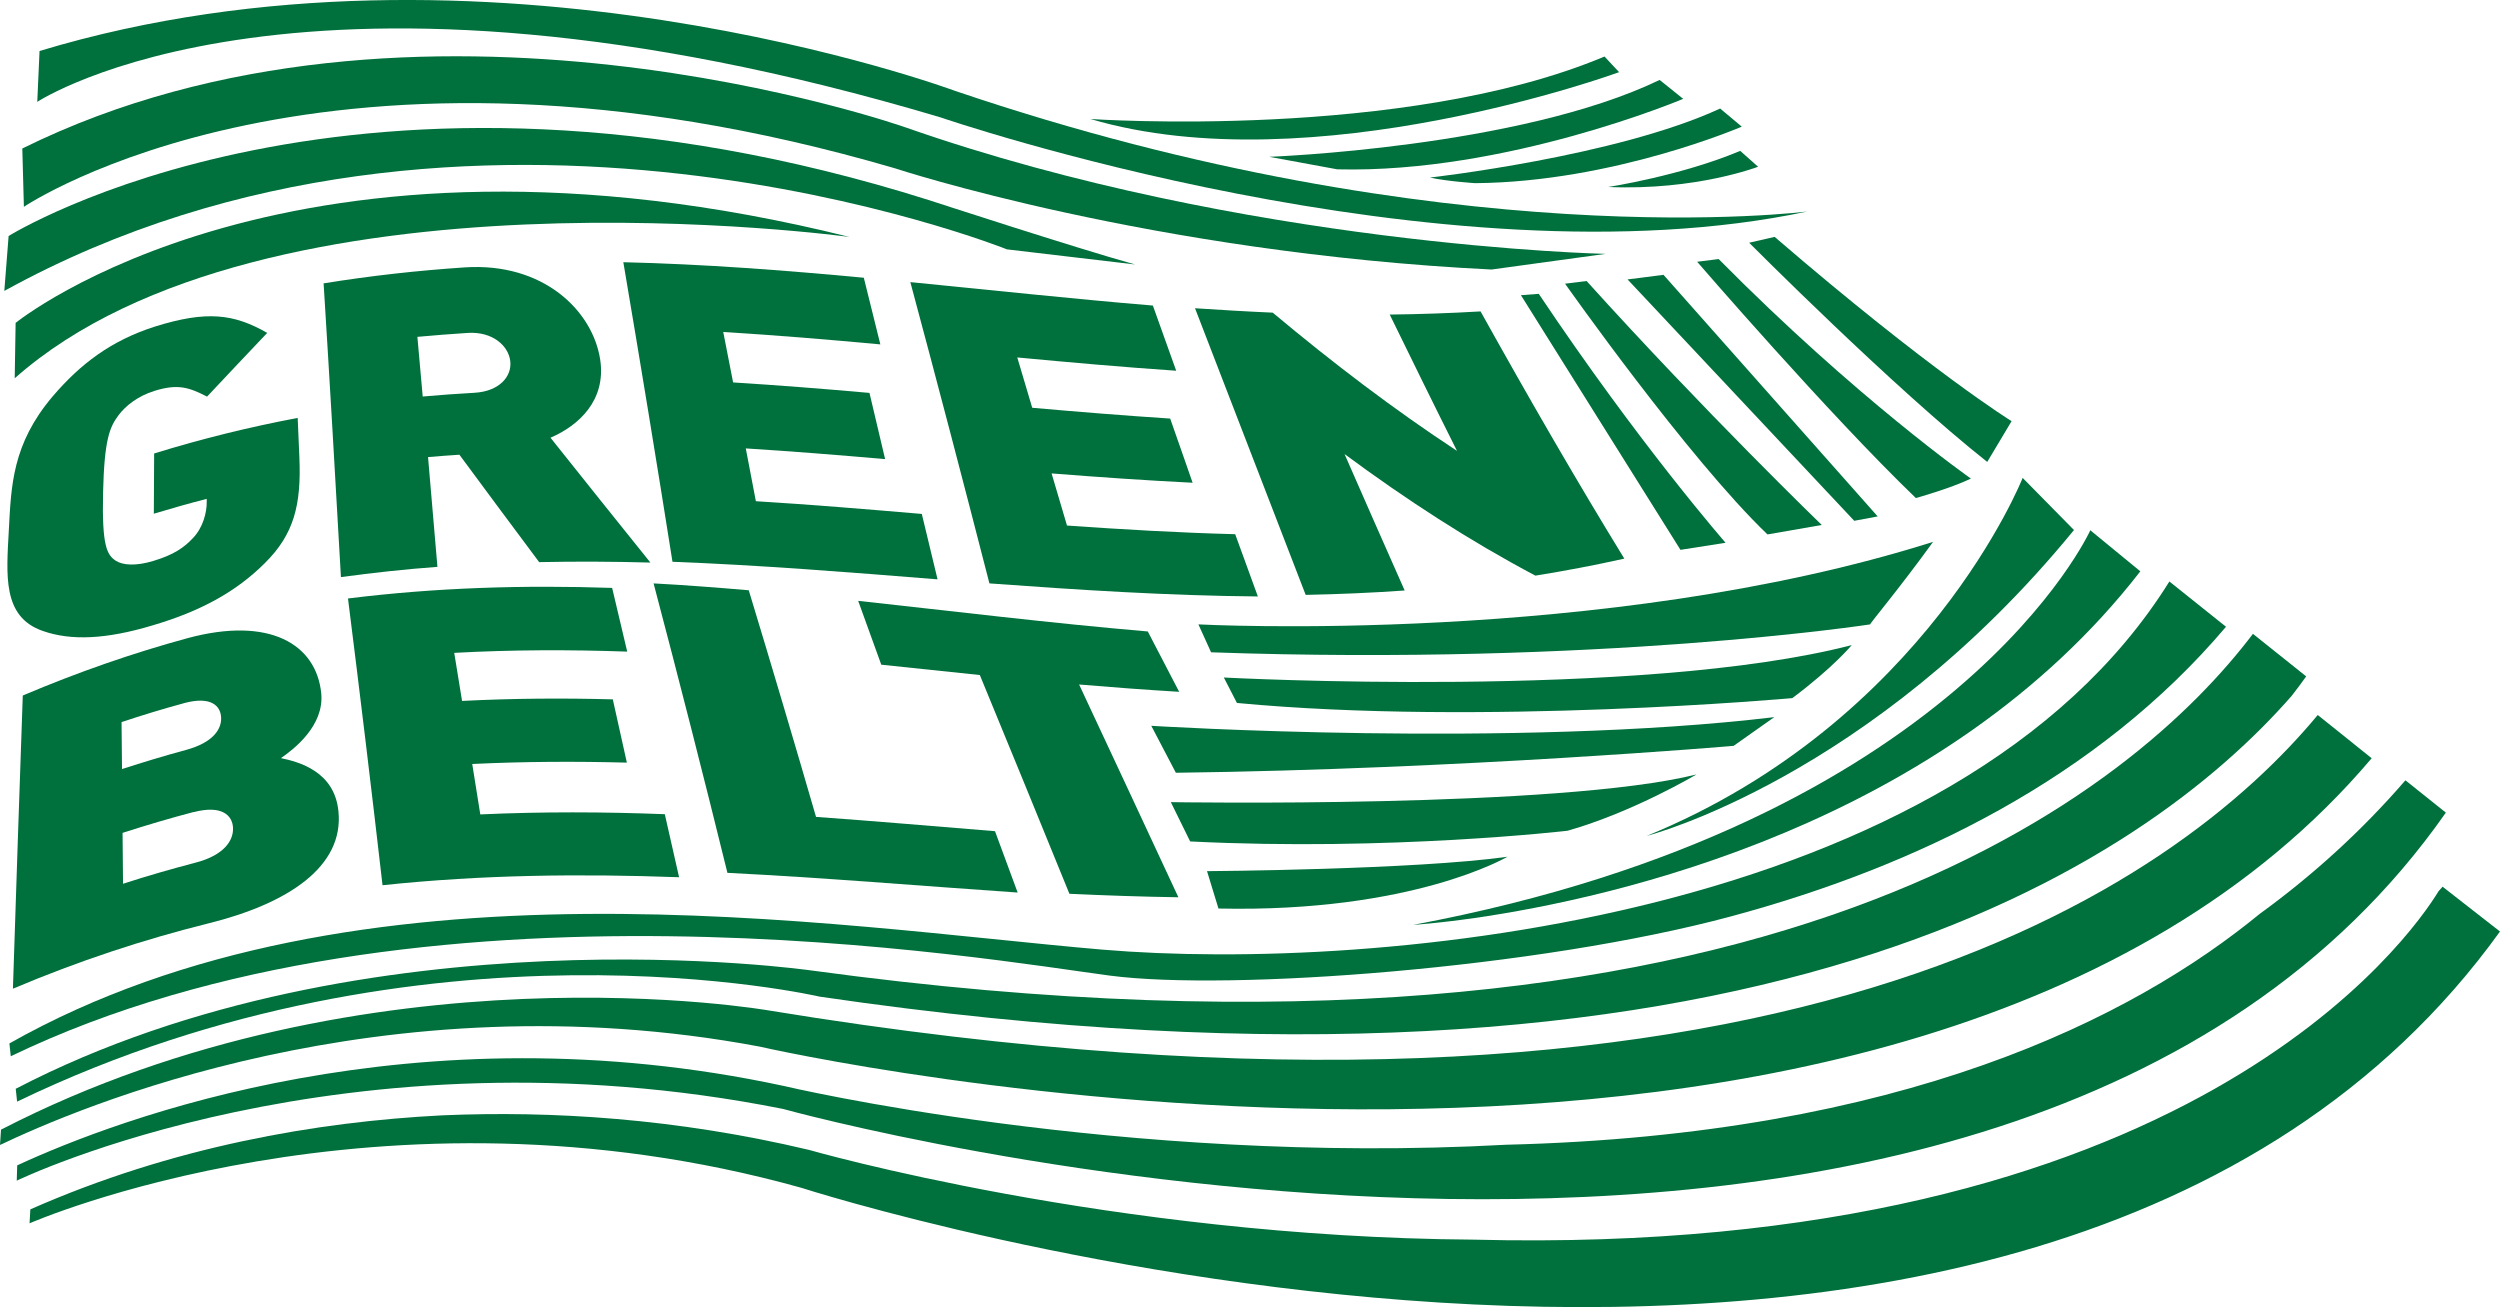
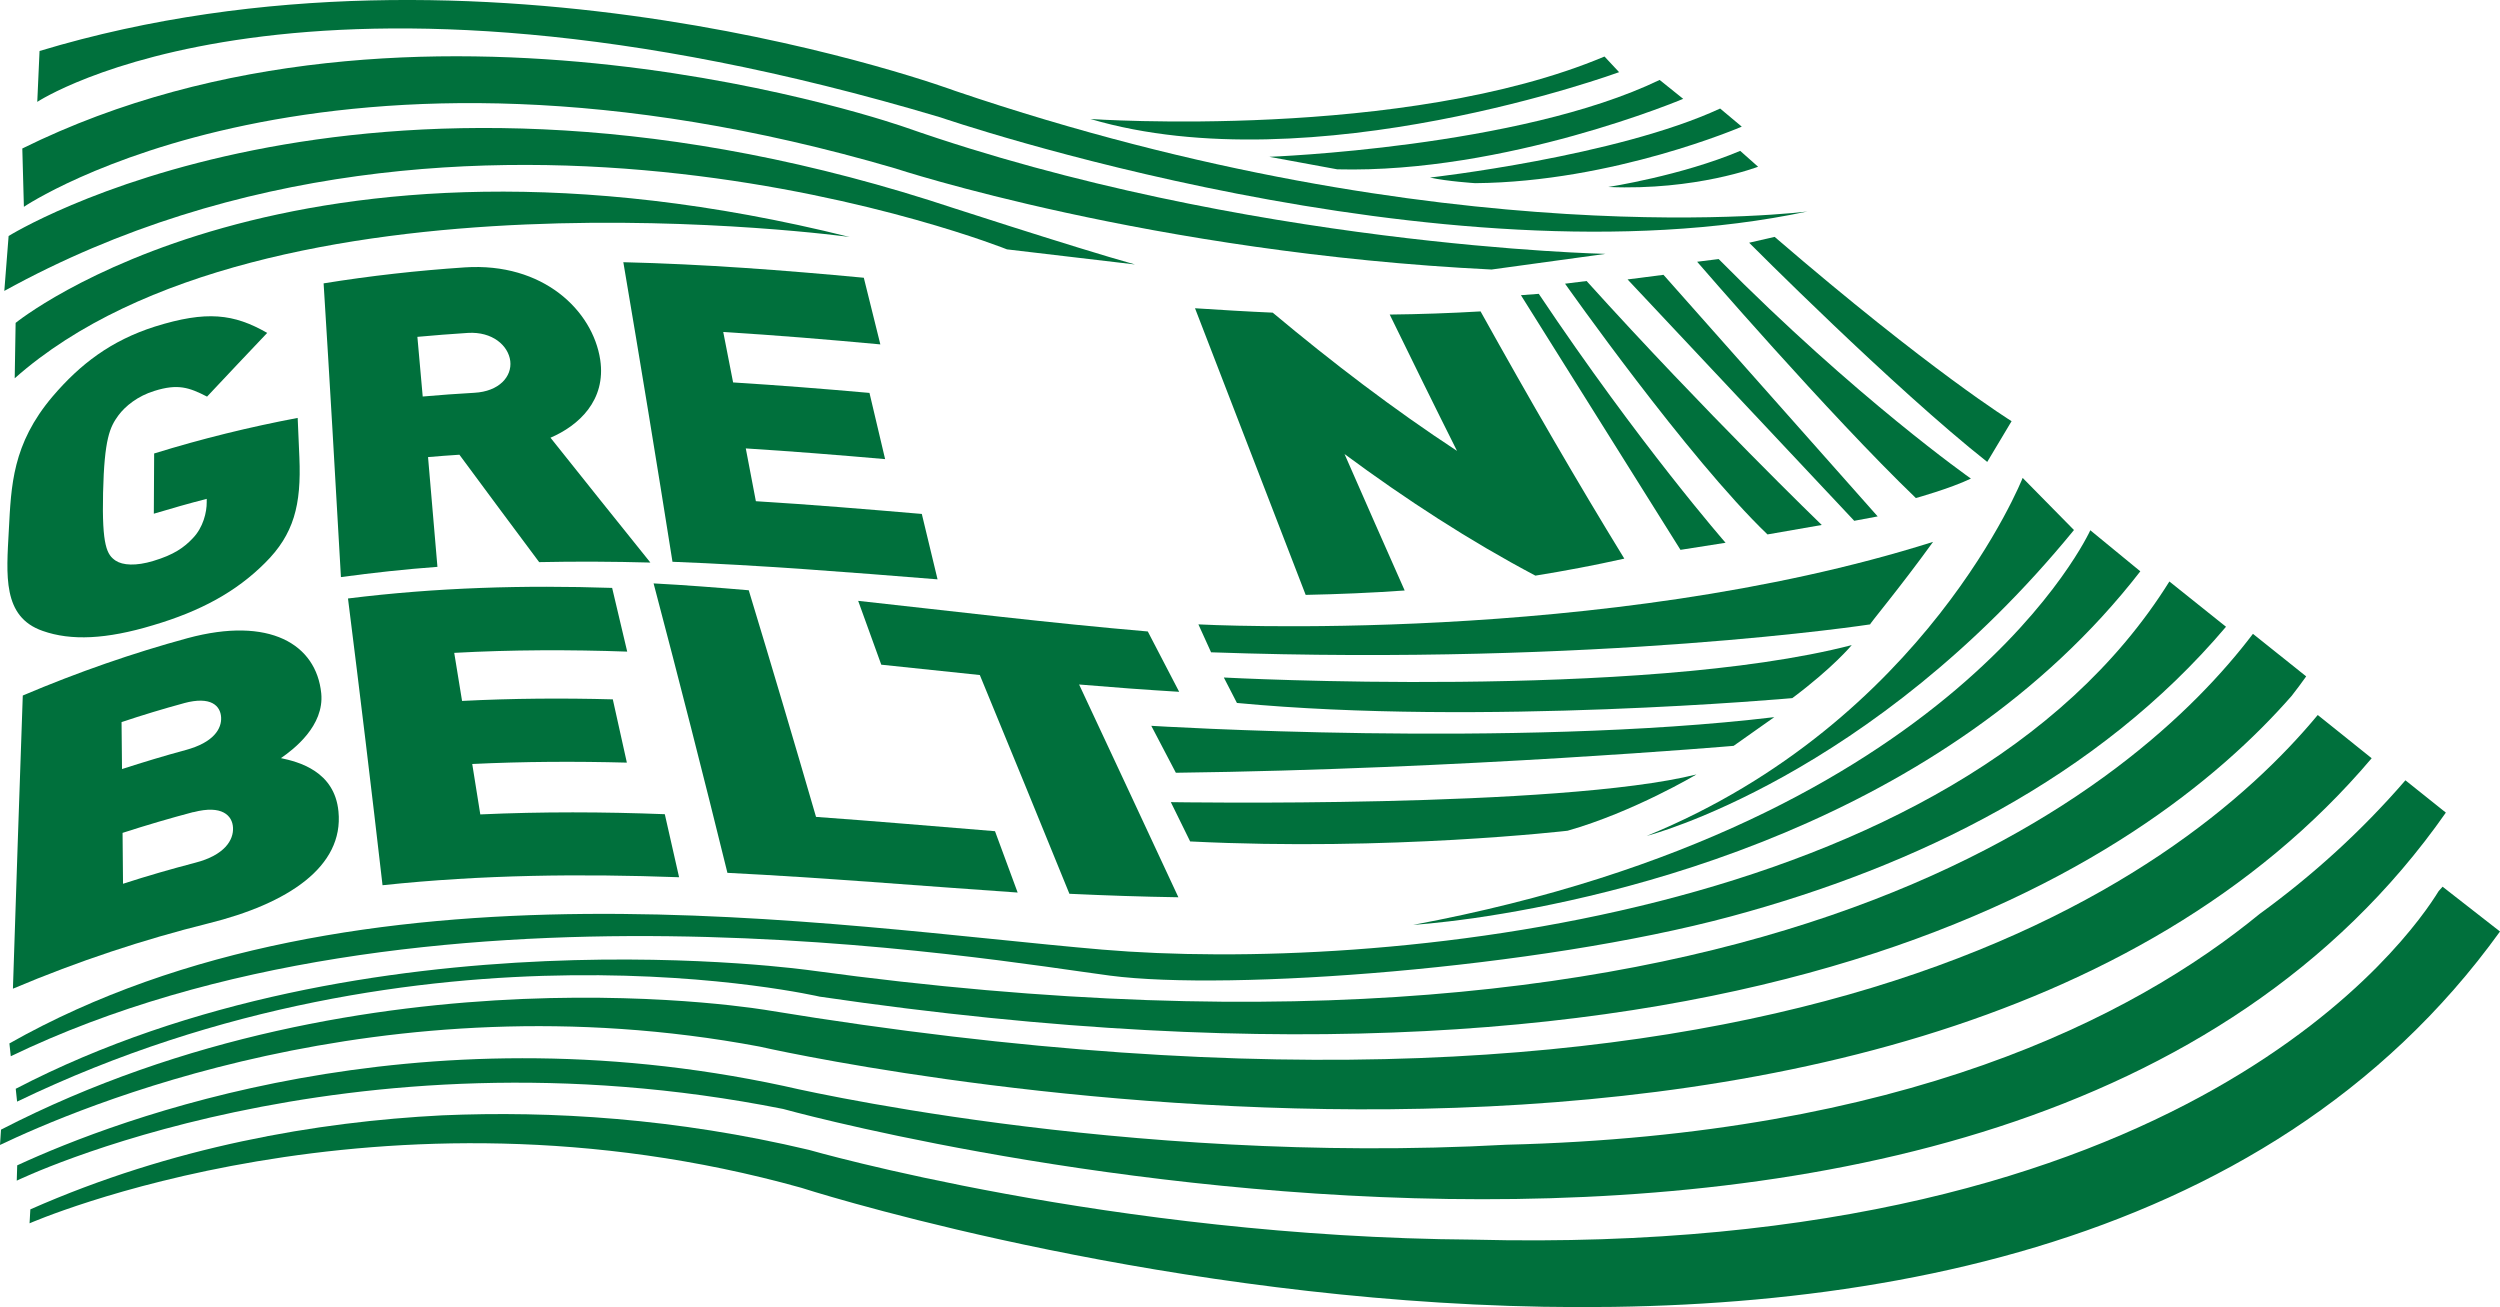
<svg xmlns="http://www.w3.org/2000/svg" width="153" height="80" viewBox="0 0 153 80" fill="none">
  <path d="M16.207 34.464C14.453 36.214 12.277 37.406 9.358 38.267C6.509 39.128 4.346 39.225 2.613 38.612C0.131 37.75 0.395 35.194 0.54 32.445C0.686 29.724 0.748 27.181 3.216 24.267C4.915 22.275 6.8 20.842 9.476 19.988C12.644 18.996 14.308 19.203 16.353 20.374C15.147 21.642 13.92 22.944 12.672 24.273C11.576 23.709 10.883 23.474 9.455 23.922C8.436 24.232 7.667 24.852 7.244 25.424C6.724 26.134 6.384 26.85 6.308 30.151C6.232 33.437 6.551 33.954 7.077 34.312C7.507 34.595 8.311 34.657 9.393 34.326C10.634 33.954 11.271 33.506 11.805 32.934C12.436 32.28 12.658 31.343 12.651 30.73V30.53C11.576 30.805 10.495 31.115 9.414 31.439C9.421 30.206 9.428 28.979 9.434 27.753C12.374 26.843 15.306 26.127 18.218 25.576C18.252 26.382 18.287 27.188 18.322 27.994C18.446 30.902 17.989 32.7 16.214 34.457H16.207V34.464Z" fill="#00703C" />
  <path d="M32.997 34.402C31.333 32.176 29.704 29.979 28.116 27.829C27.472 27.87 26.834 27.918 26.196 27.974C26.39 30.213 26.584 32.452 26.771 34.691C24.81 34.836 22.841 35.05 20.865 35.318C20.526 29.317 20.179 23.323 19.805 17.342C22.695 16.874 25.572 16.557 28.442 16.364C33.246 16.047 36.276 19.01 36.733 22.014C37.107 24.508 35.409 26.051 33.69 26.788C35.679 29.283 37.717 31.839 39.804 34.429C37.537 34.367 35.27 34.354 32.997 34.402ZM28.636 20.374C27.603 20.443 26.577 20.518 25.544 20.615C25.655 21.834 25.766 23.054 25.87 24.267C26.924 24.17 27.978 24.101 29.024 24.039C30.556 23.957 31.34 23.04 31.229 22.096C31.111 21.145 30.134 20.284 28.636 20.374Z" fill="#00703C" />
  <path d="M41.157 34.388C40.193 28.29 39.188 22.179 38.148 16.047C43.056 16.164 47.958 16.536 52.865 16.998C53.205 18.355 53.538 19.719 53.877 21.077C50.668 20.78 47.465 20.512 44.263 20.319C44.464 21.352 44.665 22.379 44.866 23.405C47.645 23.578 50.432 23.798 53.212 24.046C53.531 25.397 53.857 26.754 54.169 28.098C51.327 27.849 48.484 27.622 45.642 27.443C45.843 28.518 46.051 29.593 46.259 30.674C49.642 30.881 53.025 31.164 56.415 31.453C56.74 32.79 57.059 34.119 57.378 35.456C51.964 35.022 46.564 34.588 41.157 34.381V34.388Z" fill="#00703C" />
-   <path d="M60.551 35.697C58.992 29.627 57.383 23.481 55.713 17.266C60.642 17.749 65.577 18.286 70.555 18.7C71.033 20.036 71.511 21.366 71.983 22.689C68.725 22.468 65.487 22.179 62.257 21.876C62.562 22.902 62.867 23.936 63.172 24.956C65.972 25.204 68.787 25.431 71.615 25.617C72.073 26.933 72.537 28.235 72.988 29.544C70.097 29.4 67.22 29.2 64.357 28.973C64.669 30.041 64.988 31.102 65.3 32.163C68.718 32.404 72.149 32.604 75.594 32.693C76.059 33.975 76.523 35.242 76.981 36.503C71.47 36.455 66 36.104 60.559 35.704H60.551V35.697Z" fill="#00703C" />
  <path d="M93.966 35.229C89.952 33.106 86.056 30.578 82.285 27.787C83.526 30.626 84.76 33.417 85.966 36.138C83.935 36.283 81.918 36.365 79.907 36.407C77.717 30.75 75.457 24.894 73.135 18.865C74.715 18.968 76.296 19.065 77.89 19.134C81.537 22.186 85.294 25.052 89.169 27.595C87.81 24.887 86.445 22.103 85.051 19.251C86.895 19.23 88.746 19.168 90.611 19.058C93.612 24.453 96.538 29.51 99.408 34.188C97.585 34.595 95.768 34.939 93.966 35.229Z" fill="#00703C" />
  <path d="M12.749 56.512C8.798 57.497 4.812 58.806 0.791 60.508C0.985 54.514 1.186 48.526 1.394 42.566C4.784 41.127 8.146 39.962 11.487 39.053C16.499 37.702 19.355 39.425 19.66 42.429C19.855 44.427 17.962 45.867 17.192 46.397C18.267 46.625 20.478 47.19 20.714 49.663C21.047 53.046 17.622 55.306 12.749 56.512ZM11.259 43.035C9.99 43.38 8.714 43.765 7.439 44.193C7.446 45.15 7.46 46.108 7.467 47.066C8.77 46.645 10.066 46.253 11.363 45.901C13.082 45.44 13.574 44.592 13.532 43.896C13.491 43.207 12.929 42.58 11.252 43.035H11.259ZM11.834 49.698C10.399 50.077 8.95 50.504 7.501 50.972C7.508 52.006 7.522 53.046 7.529 54.087C9.013 53.604 10.482 53.184 11.952 52.798C13.747 52.337 14.302 51.406 14.26 50.655C14.226 49.918 13.595 49.243 11.841 49.705H11.834V49.698Z" fill="#00703C" />
  <path d="M23.411 54.176C22.739 48.327 22.032 42.47 21.297 36.627C26.718 35.952 32.104 35.8 37.463 35.98C37.775 37.282 38.08 38.577 38.385 39.879C34.863 39.755 31.342 39.762 27.799 39.955C27.959 40.934 28.118 41.919 28.278 42.897C31.369 42.739 34.44 42.718 37.504 42.801C37.795 44.096 38.08 45.385 38.364 46.673C35.217 46.59 32.062 46.604 28.901 46.756C29.068 47.775 29.234 48.809 29.394 49.842C33.172 49.67 36.936 49.684 40.686 49.829C40.984 51.117 41.269 52.406 41.56 53.687C35.542 53.467 29.505 53.529 23.411 54.176Z" fill="#00703C" />
  <path d="M44.52 53.425C43.078 47.562 41.567 41.643 40 35.704C41.941 35.807 43.882 35.959 45.823 36.124C47.237 40.782 48.61 45.412 49.941 49.994C53.587 50.256 57.233 50.573 60.894 50.869C61.358 52.13 61.822 53.377 62.28 54.624C56.346 54.218 50.433 53.715 44.52 53.418V53.425Z" fill="#00703C" />
  <path d="M66.044 41.898C68.131 46.356 70.155 50.697 72.117 54.913C69.892 54.879 67.666 54.803 65.448 54.7C63.673 50.332 61.843 45.867 59.965 41.312C57.954 41.106 55.944 40.885 53.934 40.679C53.469 39.383 52.991 38.081 52.52 36.772C58.391 37.413 64.283 38.136 70.245 38.646C70.89 39.886 71.534 41.127 72.165 42.339C70.113 42.215 68.075 42.064 66.037 41.891H66.044V41.898Z" fill="#00703C" />
  <path d="M138.296 55.926C130.477 62.341 116.404 69.465 92.177 70.058C68.552 71.353 47.97 66.461 47.97 66.461C25.337 61.59 7.23 68.466 1.053 71.319L1.025 72.256C1.025 72.256 21.059 62.513 47.922 67.867C47.922 67.867 122.491 88.606 149.686 49.732L147.211 47.755C144.514 50.876 141.52 53.584 138.289 55.933H138.296V55.926Z" fill="#00703C" />
  <path d="M50.181 60.997C107.573 69.431 131.371 52.722 140.244 42.594C140.549 42.201 140.847 41.809 141.138 41.395L137.88 38.791C130.913 47.982 108.807 67.46 49.703 59.399C49.703 59.399 22.446 55.451 0.963 66.633L1.046 67.419C26.037 55.361 50.174 60.997 50.174 60.997H50.181Z" fill="#00703C" />
  <path d="M130.991 34.967L130.561 34.615L127.927 32.452C127.927 32.452 119.851 50.366 86.486 56.602C86.486 56.602 87.894 56.519 90.257 56.181C98.618 54.975 118.929 50.525 130.991 34.96V34.967Z" fill="#00703C" />
  <path d="M100.779 51.158C100.779 51.158 114.491 47.651 126.927 32.438L123.787 29.248C123.787 29.248 117.895 44.151 100.779 51.158Z" fill="#00703C" />
  <path d="M90.18 75.866C68.039 75.714 49.516 70.375 49.516 70.375C41.37 68.439 33.745 67.97 27.056 68.259C19.375 68.652 10.55 70.175 1.857 74.013L1.809 74.867C1.809 74.867 23.208 65.476 49.031 72.69C49.031 72.69 124.217 96.97 152.999 57.008L149.485 54.266C149.401 54.355 149.325 54.452 149.242 54.541C147.558 57.291 133.991 76.982 90.173 75.866H90.18Z" fill="#00703C" />
  <path d="M46.48 64.05C46.48 64.05 116.571 80.159 145.146 46.404L141.846 43.758C133.375 53.969 109.126 72.035 47.083 61.845C47.083 61.845 22.585 57.525 0.062 69.134L0 70.072C4.561 67.901 23.341 59.709 46.48 64.05Z" fill="#00703C" />
  <path d="M67.936 59.709C75.249 60.667 94.105 59.268 105.931 56.085C117.259 53.032 128.364 47.645 136.232 38.357L135.92 38.109L132.766 35.587C119.823 56.36 84.067 59.53 67.465 58.117C50.855 56.698 21.899 51.799 0.576 63.857L0.659 64.642C25.657 52.592 60.616 58.751 67.936 59.709Z" fill="#00703C" />
  <path d="M93.085 18.073L102.846 33.651L105.605 33.217C105.605 33.217 100.35 27.216 94.173 17.983L93.078 18.066H93.085V18.073Z" fill="#00703C" />
  <path d="M95.782 17.363C95.782 17.363 103.304 28.042 108.17 32.707L111.491 32.128C111.491 32.128 104.385 25.266 97.099 17.198L95.775 17.363H95.782Z" fill="#00703C" />
  <path d="M99.607 17.101L113.479 31.873L114.914 31.605L101.805 16.819L99.607 17.101Z" fill="#00703C" />
  <path d="M107.047 14.855C107.047 14.855 115.865 23.722 121.618 28.27L123.109 25.776C123.109 25.776 118.152 22.716 108.607 14.497L107.047 14.855Z" fill="#00703C" />
  <path d="M110.631 12.94C110.631 12.94 88.628 15.813 58.446 5.56C58.446 5.56 29.691 -5.119 2.42 3.121L2.281 6.235C2.281 6.235 18.468 -4.485 57.565 7.186C57.565 7.186 88.226 17.707 110.624 12.94H110.631Z" fill="#00703C" />
  <path d="M0.52 14.448C0.52 14.448 21.747 1.158 56.865 12.251C56.865 12.251 65.814 15.172 69.461 16.185L61.627 15.261C61.627 15.261 28.762 2.088 0.264 17.804L0.527 14.448H0.52Z" fill="#00703C" />
  <path d="M98.256 15.537C98.256 15.537 76.184 15.069 55.429 7.8C55.429 7.8 25.413 -2.811 1.365 9.088L1.462 12.657C1.462 12.657 19.971 0.103 54.791 10.307C54.791 10.307 70.472 15.475 91.282 16.495" fill="#00703C" />
  <path d="M0.956 19.761C0.956 19.761 17.843 5.994 51.997 14.504C51.997 14.504 16.221 9.577 0.9 23.151L0.956 19.761Z" fill="#00703C" />
  <path d="M73.342 38.212C73.342 38.212 98.145 39.542 118.304 33.162C116.224 36.042 114.346 38.26 114.457 38.212C114.457 38.212 97.923 40.755 74.118 39.921" fill="#00703C" />
  <path d="M70.459 44.42C70.459 44.42 92.635 45.798 108.586 43.889L106.097 45.646C106.097 45.646 89.446 47.073 71.963 47.293L70.459 44.42Z" fill="#00703C" />
-   <path d="M73.863 53.315C73.863 53.315 86.577 53.232 92.254 52.433C92.254 52.433 86.466 55.864 74.57 55.602L73.87 53.315H73.863Z" fill="#00703C" />
  <path d="M77.653 9.598C77.653 9.598 92.974 9.04 101.569 4.892L103.011 6.049C103.011 6.049 92.19 10.624 81.84 10.363L77.647 9.591H77.653V9.598Z" fill="#00703C" />
  <path d="M74.909 41.464C74.909 41.464 100.413 42.828 113.327 39.48C113.327 39.48 112.19 40.858 109.688 42.725C109.688 42.725 90.659 44.441 75.7 43.021L74.902 41.471H74.909V41.464Z" fill="#00703C" />
  <path d="M71.658 49.091C71.658 49.091 95.442 49.491 103.823 47.396C103.823 47.396 99.976 49.691 95.935 50.841C95.935 50.841 85.051 52.109 72.837 51.496L71.658 49.098V49.091Z" fill="#00703C" />
-   <path d="M98.424 11.444C98.424 11.444 102.895 10.755 106.5 9.233L107.595 10.204C107.595 10.204 103.789 11.672 98.424 11.444Z" fill="#00703C" />
+   <path d="M98.424 11.444C98.424 11.444 102.895 10.755 106.5 9.233L107.595 10.204C107.595 10.204 103.789 11.672 98.424 11.444" fill="#00703C" />
  <path d="M66.743 7.283C66.743 7.283 85.952 8.613 98.195 3.459L99.089 4.417C99.089 4.417 80.309 11.293 66.736 7.283H66.743Z" fill="#00703C" />
  <path d="M87.512 10.866C87.512 10.866 98.915 9.584 105.272 6.642L106.596 7.751C106.596 7.751 98.742 11.141 90.278 11.21C90.278 11.21 88.565 11.1 87.512 10.866Z" fill="#00703C" />
  <path d="M103.865 16.019C103.865 16.019 111.9 25.335 117.251 30.481C117.251 30.481 119.359 29.896 120.62 29.29C120.62 29.29 113.612 24.377 105.182 15.854L103.865 16.019Z" fill="#00703C" />
</svg>